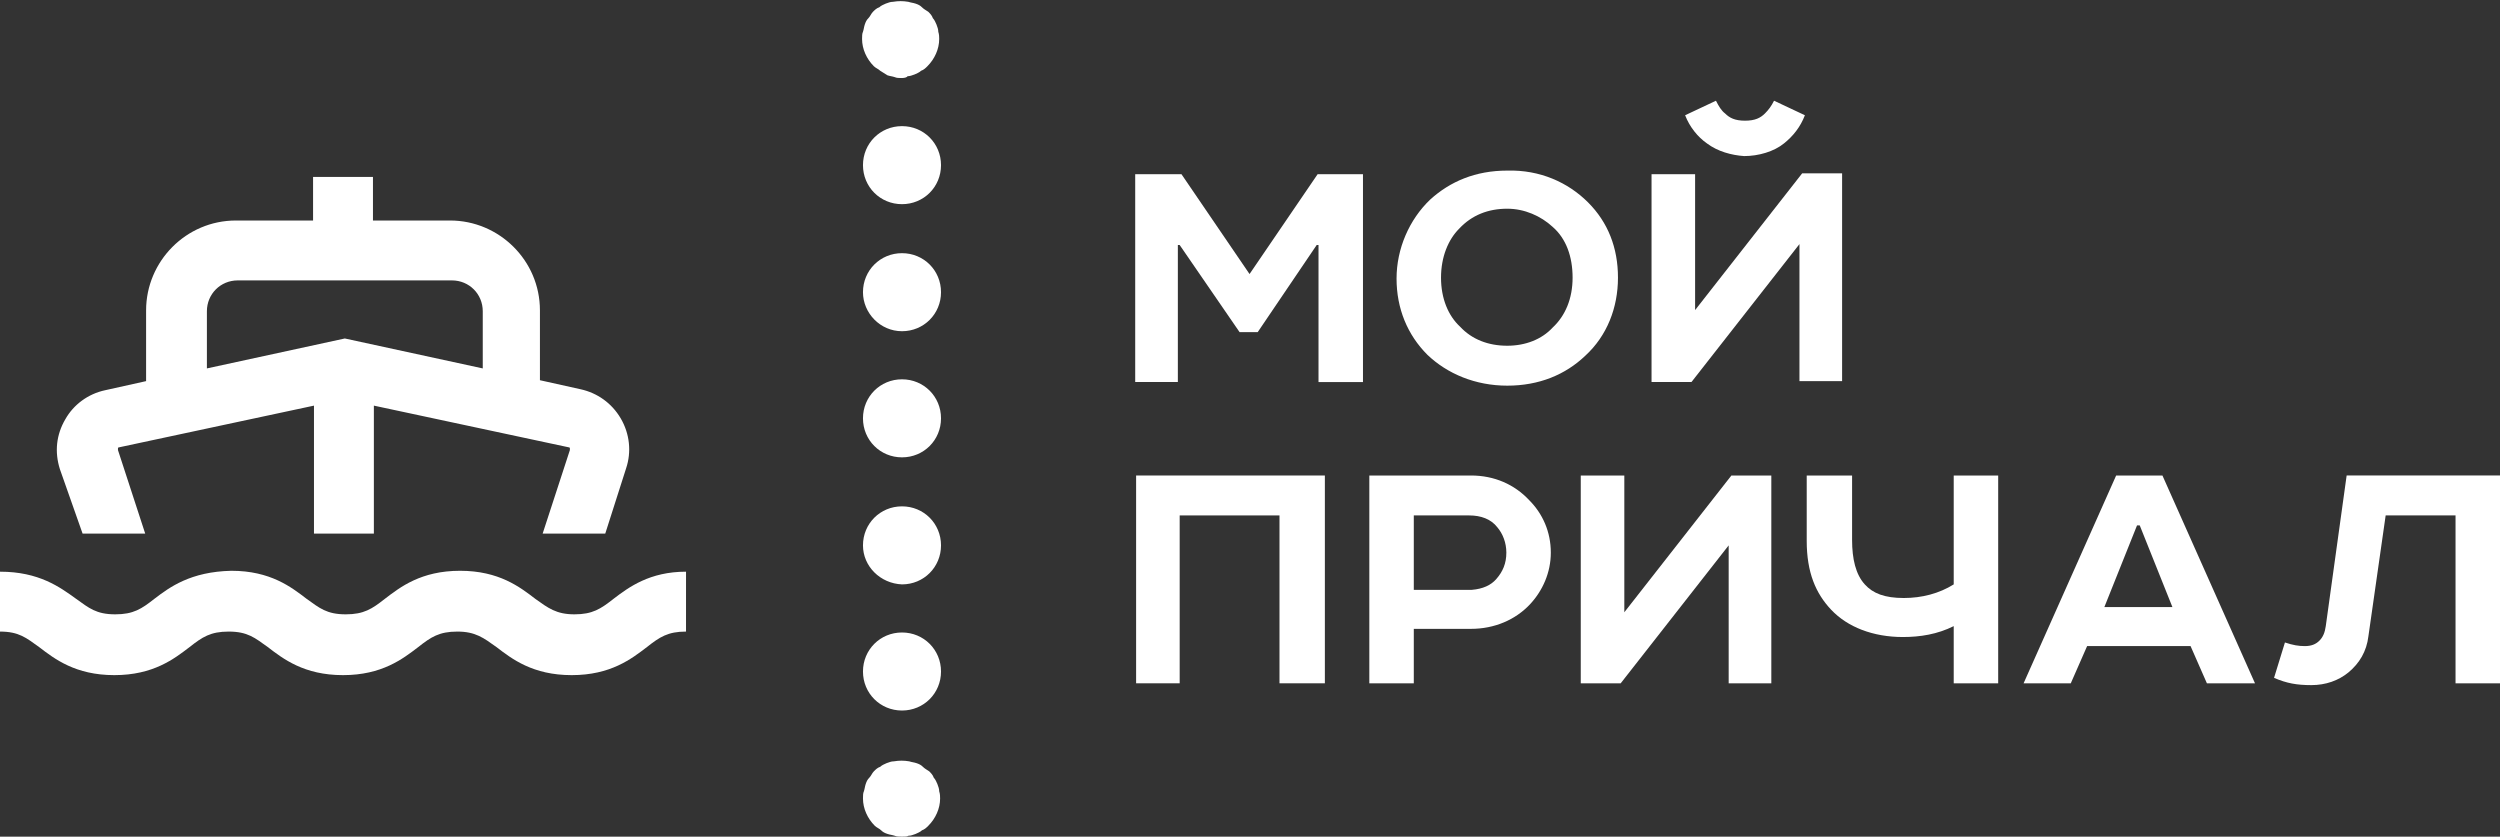
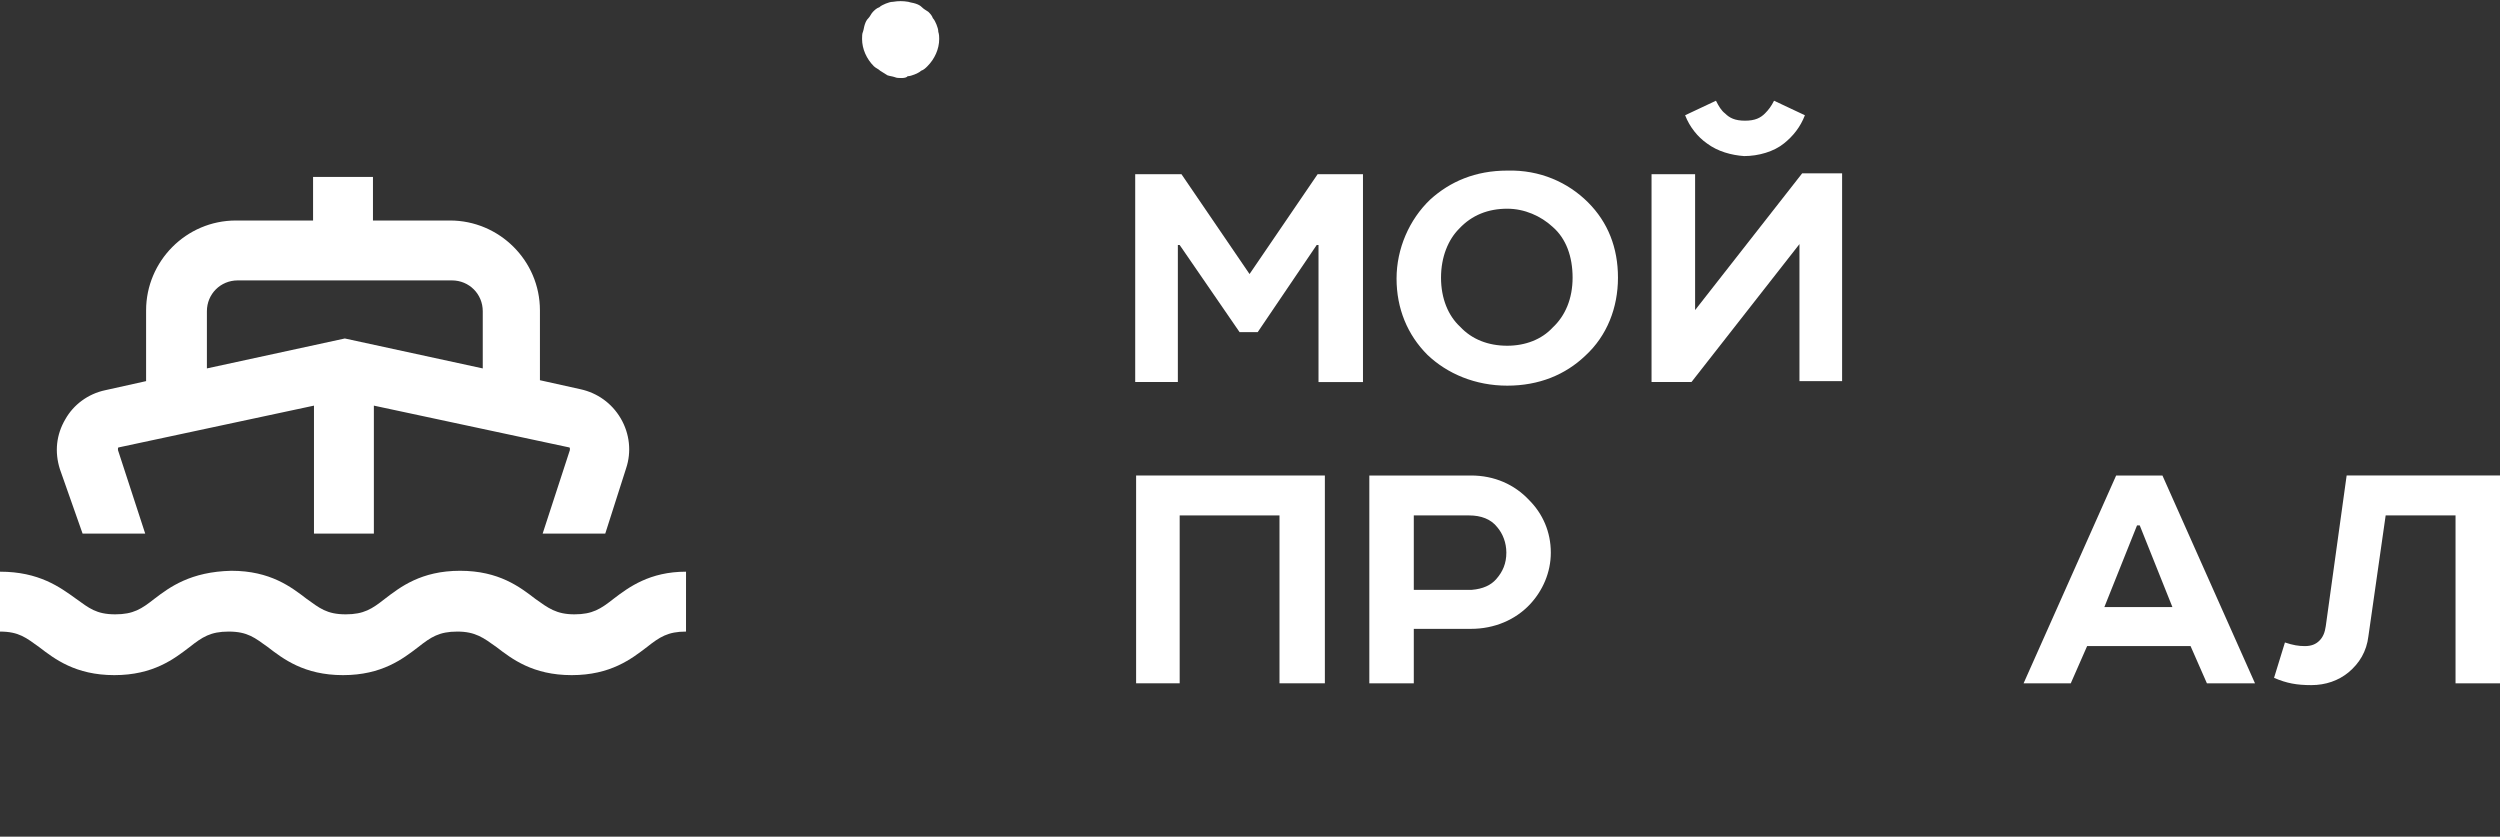
<svg xmlns="http://www.w3.org/2000/svg" id="Слой_1" x="0px" y="0px" viewBox="0 0 275.5 92.2" xml:space="preserve">
  <rect x="0" y="0" width="275.5" height="92.2" fill="#333333" stroke="none" />
  <g>
    <g>
      <g>
-         <path fill="#FFFFFF" d="M99.4,92.2c-0.3,0-0.6,0-0.8-0.1c-0.3-0.1-0.5-0.1-0.8-0.2c-0.3-0.1-0.5-0.2-0.7-0.4 c-0.2-0.2-0.5-0.3-0.7-0.5c-0.8-0.8-1.3-1.9-1.3-3c0-0.3,0-0.6,0.1-0.8c0.1-0.3,0.1-0.5,0.2-0.8c0.1-0.3,0.2-0.5,0.4-0.7 c0.2-0.2,0.3-0.5,0.5-0.7c0.2-0.2,0.4-0.4,0.7-0.5c0.2-0.2,0.5-0.3,0.7-0.4c0.3-0.1,0.5-0.2,0.8-0.2c0.6-0.1,1.1-0.1,1.7,0 c0.3,0.1,0.5,0.1,0.8,0.2c0.3,0.1,0.5,0.2,0.7,0.4c0.2,0.2,0.4,0.3,0.7,0.5c0.2,0.2,0.4,0.4,0.5,0.7c0.2,0.2,0.3,0.5,0.4,0.7 c0.1,0.3,0.2,0.5,0.2,0.8c0.1,0.3,0.1,0.6,0.1,0.8c0,1.1-0.5,2.2-1.3,3c-0.2,0.2-0.4,0.4-0.7,0.5c-0.2,0.2-0.5,0.3-0.7,0.4 c-0.3,0.1-0.5,0.2-0.8,0.2C100,92.2,99.7,92.2,99.4,92.2z" />
-       </g>
+         </g>
      <g>
-         <path fill="#FFFFFF" d="M95.1,74c0-2.4,1.9-4.3,4.3-4.3l0,0c2.4,0,4.3,1.9,4.3,4.3l0,0c0,2.4-1.9,4.3-4.3,4.3l0,0 C97,78.3,95.1,76.4,95.1,74z M95.1,60.1c0-2.4,1.9-4.3,4.3-4.3l0,0c2.4,0,4.3,1.9,4.3,4.3l0,0c0,2.4-1.9,4.3-4.3,4.3l0,0 C97,64.3,95.1,62.4,95.1,60.1z M95.1,46.1c0-2.4,1.9-4.3,4.3-4.3l0,0c2.4,0,4.3,1.9,4.3,4.3l0,0c0,2.4-1.9,4.3-4.3,4.3l0,0 C97,50.4,95.1,48.5,95.1,46.1z M95.1,32.2c0-2.4,1.9-4.3,4.3-4.3l0,0c2.4,0,4.3,1.9,4.3,4.3l0,0c0,2.4-1.9,4.3-4.3,4.3l0,0 C97,36.5,95.1,34.5,95.1,32.2z M95.1,18.2c0-2.4,1.9-4.3,4.3-4.3l0,0c2.4,0,4.3,1.9,4.3,4.3l0,0c0,2.4-1.9,4.3-4.3,4.3l0,0 C97,22.5,95.1,20.6,95.1,18.2z" />
-       </g>
+         </g>
      <g>
        <path fill="#FFFFFF" d="M99.4,8.6c-0.3,0-0.6,0-0.8-0.1c-0.3-0.1-0.5-0.1-0.8-0.2C97.5,8.1,97.3,8,97,7.8 c-0.2-0.2-0.5-0.3-0.7-0.5c-0.8-0.8-1.3-1.9-1.3-3c0-0.3,0-0.6,0.1-0.8c0.1-0.3,0.1-0.5,0.2-0.8c0.1-0.3,0.2-0.5,0.4-0.7 c0.2-0.2,0.3-0.5,0.5-0.7c0.2-0.2,0.4-0.4,0.7-0.5c0.2-0.2,0.5-0.3,0.7-0.4c0.3-0.1,0.5-0.2,0.8-0.2c0.6-0.1,1.1-0.1,1.7,0 c0.3,0.1,0.5,0.1,0.8,0.2c0.3,0.1,0.5,0.2,0.7,0.4c0.2,0.2,0.4,0.3,0.7,0.5c0.2,0.2,0.4,0.4,0.5,0.7c0.2,0.2,0.3,0.5,0.4,0.7 c0.1,0.3,0.2,0.5,0.2,0.8c0.1,0.3,0.1,0.6,0.1,0.8c0,1.1-0.5,2.2-1.3,3c-0.2,0.2-0.4,0.4-0.7,0.5c-0.2,0.2-0.5,0.3-0.7,0.4 c-0.3,0.1-0.5,0.2-0.8,0.2C100,8.5,99.7,8.6,99.4,8.6z" />
      </g>
    </g>
    <g>
      <g>
        <g>
          <path fill="#FFFFFF" d="M130.2,19.2l7.5,11l7.5-11h5v22.9h-4.9V27h-0.2l-6.5,9.6h-2l-6.6-9.6h-0.2v15.1h-4.7V19.2H130.2z" />
          <path fill="#FFFFFF" d="M175,22.3c2.2,2.2,3.3,5,3.3,8.3c0,3.3-1.2,6.4-3.6,8.6c-2.2,2.1-5.1,3.3-8.6,3.3 c-3.5,0-6.6-1.3-8.8-3.4c-2.2-2.2-3.4-5.1-3.4-8.4c0-3.3,1.4-6.5,3.7-8.7c2.2-2,5-3.2,8.5-3.2C169.7,18.7,172.8,20.1,175,22.3z M160.9,36c1.3,1.4,3.1,2.1,5.2,2.1c2,0,3.8-0.7,5-2c1.4-1.3,2.2-3.2,2.2-5.5s-0.7-4.3-2.2-5.6c-1.3-1.2-3.1-2-5-2 c-2.1,0-3.9,0.7-5.3,2.2c-1.2,1.2-2,3.1-2,5.4S159.6,34.8,160.9,36z" />
          <path fill="#FFFFFF" d="M186.7,34.3l11.9-15.2h4.4v22.9h-4.7V26.9l-11.9,15.2h-4.4V19.2h4.8V34.3z M188.1,15.8 c-1-0.7-1.9-1.8-2.4-3.1l3.4-1.6c0.3,0.6,0.6,1.1,1,1.4c0.5,0.5,1.1,0.8,2.2,0.8c1.1,0,1.7-0.3,2.2-0.8c0.4-0.4,0.7-0.8,1-1.4 l3.4,1.6c-0.5,1.3-1.3,2.3-2.3,3.1c-1.1,0.9-2.8,1.4-4.4,1.4C190.8,17.1,189.3,16.7,188.1,15.8z" />
          <path fill="#FFFFFF" d="M130.1,75.3h-4.9V52.4H146v22.9h-5V56.8h-11V75.3z" />
          <path fill="#FFFFFF" d="M168.6,66.6c-1.6,1.7-3.9,2.7-6.5,2.7h-6.3v6h-4.9V52.4h11.2c2.6,0,4.8,1,6.4,2.7 c1.5,1.5,2.4,3.5,2.4,5.8C170.9,63.1,170,65.1,168.6,66.6z M164.9,63.8c0.7-0.8,1.1-1.7,1.1-2.9c0-1.1-0.4-2.1-1-2.8 c-0.7-0.9-1.8-1.3-3.1-1.3h-6.1v8.2h6.4C163.4,64.9,164.3,64.5,164.9,63.8z" />
-           <path fill="#FFFFFF" d="M178.9,67.6l11.9-15.2h4.4v22.9h-4.7V60.1l-11.9,15.2h-4.4V52.4h4.8V67.6z" />
-           <path fill="#FFFFFF" d="M215.3,75.3V69c-1.8,0.9-3.7,1.2-5.6,1.2c-3.3,0-6.1-1.1-7.9-3c-1.7-1.8-2.7-4.1-2.7-7.6v-7.2h5v7.1 c0,2.1,0.4,3.8,1.4,4.9c0.9,1,2.2,1.5,4.3,1.5c2,0,3.9-0.5,5.5-1.5V52.4h4.9v22.9H215.3z" />
          <path fill="#FFFFFF" d="M238.3,52.4l10.2,22.9h-5.3l-1.8-4.1H230l-1.8,4.1h-5.2l10.2-22.9H238.3z M231.9,66.9h7.5l-3.6-9h-0.3 L231.9,66.9z" />
          <path fill="#FFFFFF" d="M275.5,52.4v22.9h-4.9V56.8h-7.7L261,70.1c-0.2,1.7-1,3-2.2,4c-1.1,0.9-2.5,1.4-4.1,1.4 c-1.6,0-2.7-0.2-4.1-0.8l1.2-3.9c0.9,0.3,1.5,0.4,2.2,0.4s1.2-0.2,1.6-0.6c0.4-0.4,0.6-0.9,0.7-1.6l2.3-16.6H275.5z" />
        </g>
      </g>
      <g>
        <path fill="#FFFFFF" d="M67.6,66c-1.4,1.1-2.3,1.7-4.3,1.7s-2.9-0.7-4.3-1.7c-1.7-1.3-4-3.1-8.3-3.1c-4.3,0-6.6,1.8-8.3,3.1 c-1.4,1.1-2.3,1.7-4.3,1.7c-2.1,0-2.9-0.7-4.3-1.7c-1.7-1.3-4-3.1-8.3-3.1C21,63,18.7,64.7,17,66c-1.4,1.1-2.3,1.7-4.3,1.7 c-2.1,0-2.9-0.7-4.3-1.7C6.6,64.7,4.3,63,0,63v6.6c2.1,0,2.9,0.7,4.3,1.7c1.7,1.3,4,3.1,8.3,3.1c4.3,0,6.6-1.8,8.3-3.1 c1.4-1.1,2.3-1.7,4.3-1.7c2.1,0,2.9,0.7,4.3,1.7c1.7,1.3,4,3.1,8.3,3.1s6.6-1.8,8.3-3.1c1.4-1.1,2.3-1.7,4.3-1.7s2.9,0.7,4.3,1.7 c1.7,1.3,4,3.1,8.3,3.1c4.3,0,6.6-1.8,8.3-3.1c1.4-1.1,2.3-1.7,4.3-1.7V63C71.6,63,69.3,64.7,67.6,66z" />
        <path fill="#FFFFFF" d="M9.1,58.8H16l-3-9.2c0,0,0-0.1,0-0.2c0-0.1,0.1-0.1,0.1-0.1l21.5-4.6v14.1h6.6V44.7l21.5,4.6 c0,0,0.1,0,0.1,0.1c0,0.1,0,0.1,0,0.2l-3,9.2h6.9l2.3-7.2c0.6-1.8,0.4-3.8-0.6-5.5c-1-1.7-2.6-2.8-4.4-3.2l-4.5-1v-7.7 c0-5.5-4.5-9.9-9.9-9.9h-8.5v-4.8h-6.6v4.8h-8.5c-5.5,0-9.9,4.5-9.9,9.9V42l-4.5,1c-1.9,0.4-3.5,1.6-4.4,3.2 c-1,1.7-1.2,3.6-0.6,5.5L9.1,58.8z M22.8,34.3c0-1.9,1.5-3.4,3.4-3.4h23.6c1.9,0,3.4,1.5,3.4,3.4v6.3L38,37.3l-15.2,3.3V34.3z" />
      </g>
    </g>
  </g>
</svg>